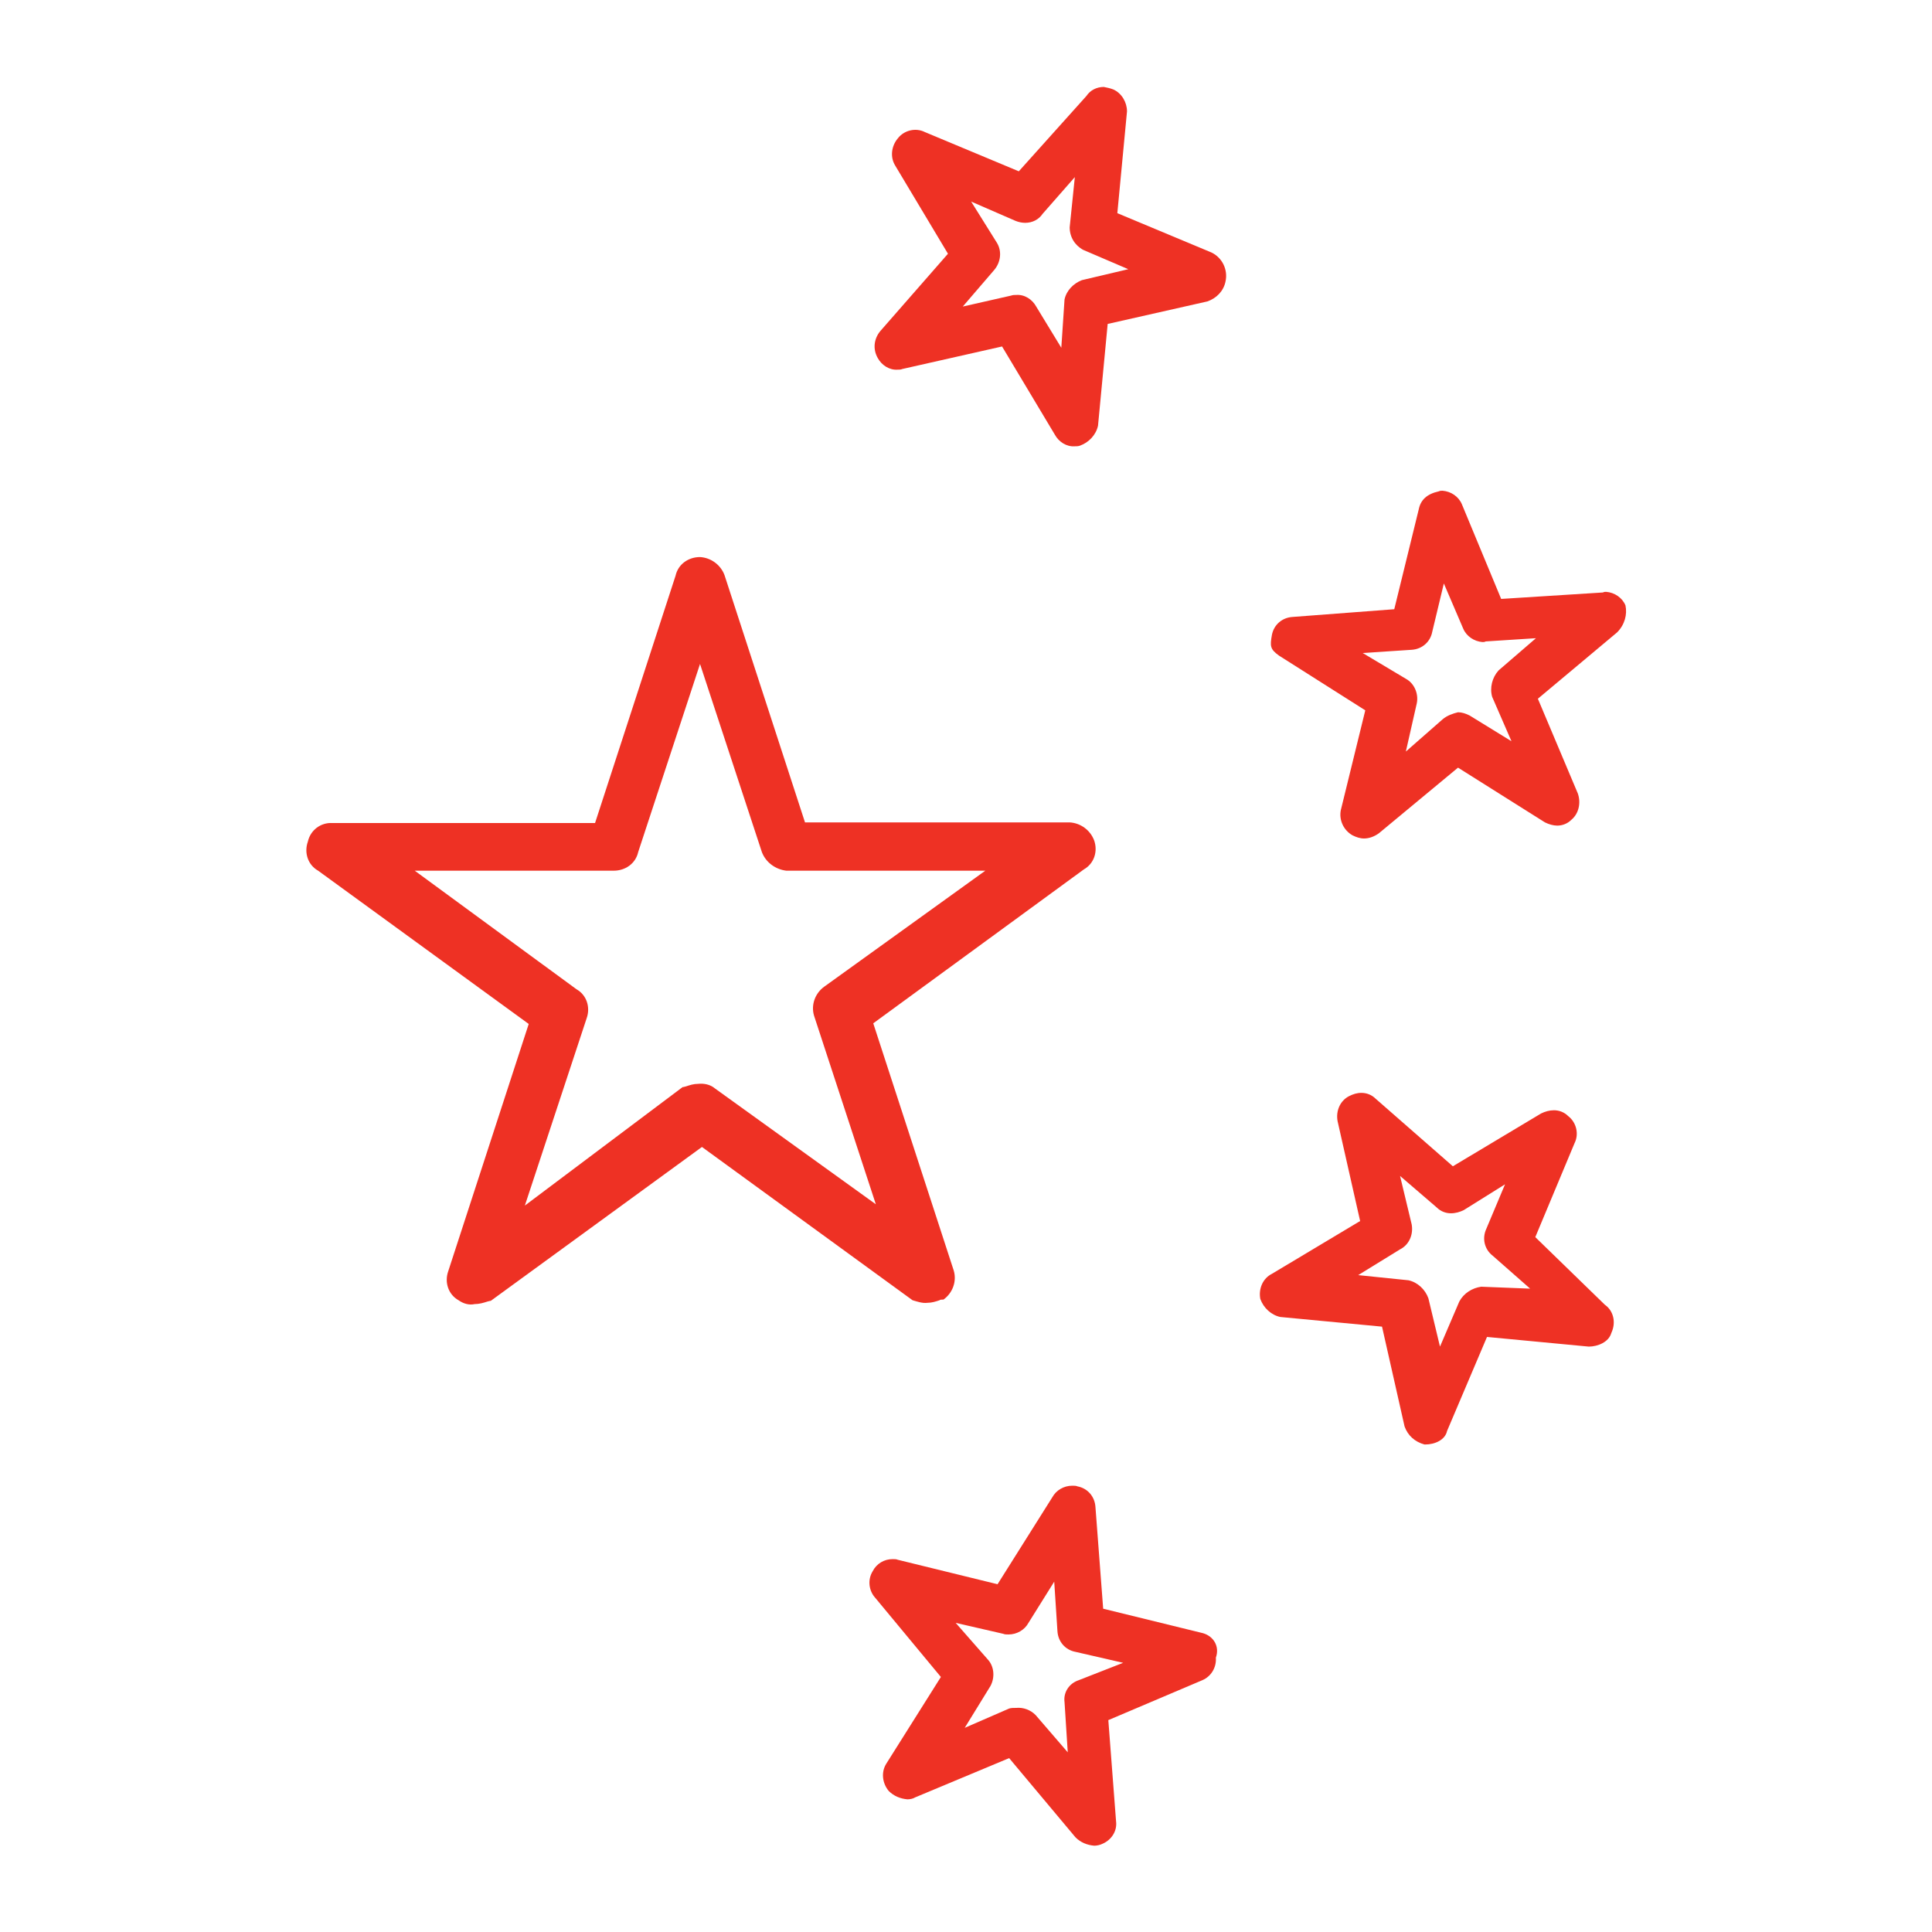
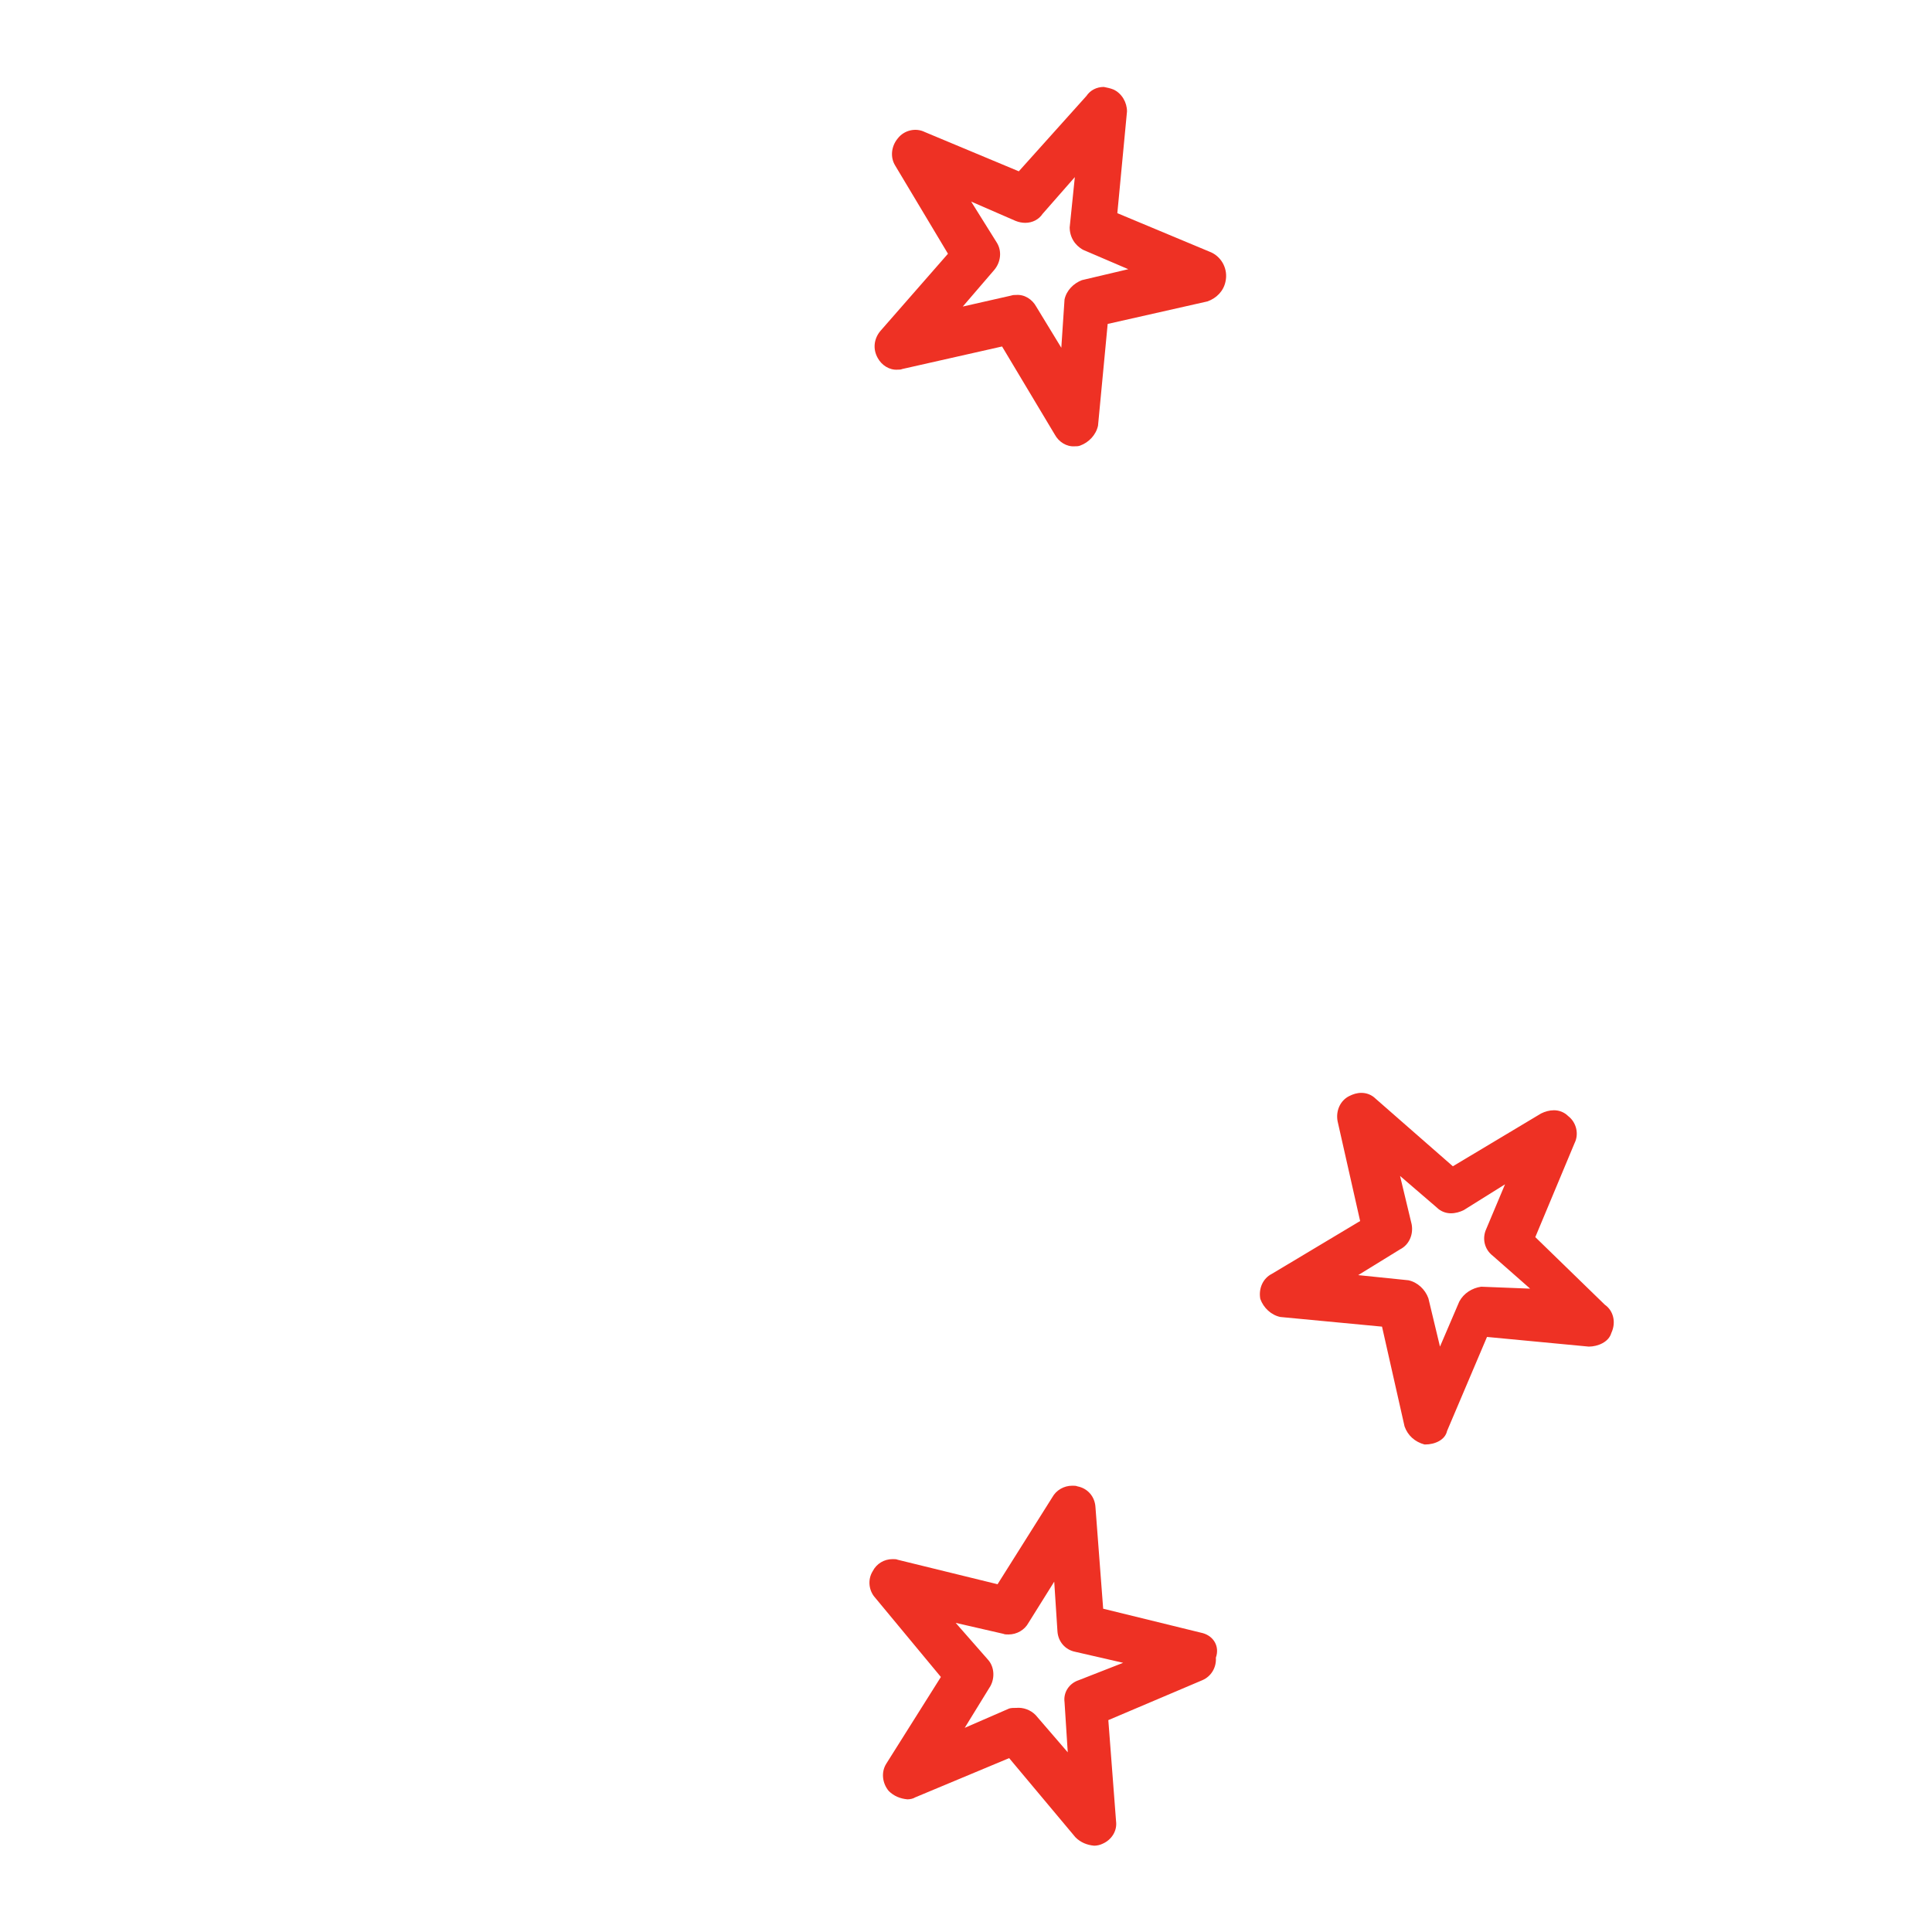
<svg xmlns="http://www.w3.org/2000/svg" version="1.1" id="Layer_1" x="0px" y="0px" viewBox="0 0 300 300" style="enable-background:new 0 0 300 300;" xml:space="preserve">
  <style type="text/css">
	.st0{fill:#EE3124;}
</style>
  <path class="st0" d="M186.8,253.6l-15.5-3.8l-1.2-15.8c-0.1-1.6-1.2-2.9-2.8-3.2c-0.2-0.1-0.5-0.1-0.8-0.1c-1.3,0-2.5,0.7-3.1,1.8  l-8.5,13.5l-15.5-3.8c-0.2-0.1-0.5-0.1-0.8-0.1c-1.3,0-2.5,0.7-3.1,1.9c-0.8,1.3-0.6,3,0.4,4.1l10.2,12.3l-8.5,13.5  c-0.8,1.3-0.6,3,0.4,4.2c0.8,0.8,1.8,1.2,2.9,1.3c0.4,0,0.9-0.1,1.2-0.3l14.6-6.1l10.3,12.3c0.8,0.8,1.8,1.2,2.9,1.3  c0.4,0,0.9-0.1,1.3-0.3c1.4-0.6,2.3-2,2.1-3.5l-1.2-15.7l14.6-6.2c1.4-0.6,2.2-2,2.1-3.5C189.4,255.7,188.5,254.1,186.8,253.6z   M165.3,264.3l0.5,7.8l-5-5.8c-0.8-0.8-1.9-1.2-3-1.1c-0.4,0-0.8,0-1.1,0.1l-6.9,3l4-6.5c0.7-1.3,0.6-3-0.4-4.1l-5-5.7l7.4,1.7  c0.2,0.1,0.5,0.1,0.8,0.1c1.3,0,2.5-0.7,3.1-1.8l4-6.4l0.5,7.7c0.1,1.6,1.2,2.9,2.8,3.2l7.4,1.7l-6.9,2.7  C166,261.4,165.1,262.8,165.3,264.3z" />
  <path class="st0" d="M249.2,202.6l-10.8-10.5l6.1-14.6c0.7-1.4,0.3-3.2-1-4.2c-0.6-0.6-1.4-0.9-2.2-0.9c-0.7,0-1.4,0.2-2,0.5  l-13.7,8.2l-12-10.5c-0.6-0.6-1.4-0.9-2.2-0.9c-0.7,0-1.3,0.2-1.9,0.5c-1.4,0.7-2.1,2.3-1.8,3.9l3.5,15.5l-13.7,8.2  c-1.4,0.7-2.1,2.3-1.8,3.9c0.5,1.4,1.7,2.5,3.1,2.8l15.8,1.5l3.5,15.5c0.5,1.4,1.6,2.4,3.1,2.8h0.1c1.5,0,3.1-0.7,3.4-2.1l6.2-14.6  l15.8,1.5c1.4,0,3.1-0.7,3.5-2.1C251,205.3,250.5,203.5,249.2,202.6z M226.6,202.1l-3,7l-1.8-7.5c-0.5-1.4-1.7-2.5-3.1-2.8l-7.8-0.8  l6.5-4c1.4-0.7,2.1-2.3,1.8-3.9l-1.8-7.5l5.7,4.9c0.6,0.6,1.4,0.9,2.2,0.9c0.7,0,1.4-0.2,2-0.5l6.4-4l-2.9,6.9  c-0.7,1.5-0.3,3.2,1,4.2l5.8,5.1l-7.6-0.3C228.6,200,227.3,200.8,226.6,202.1z" />
-   <path class="st0" d="M252.4,94L252.4,94L252.4,94c-0.5-1.2-1.7-2-3-2.1c-0.2,0-0.3,0-0.5,0.1L233.1,93l-6.1-14.7  c-0.5-1.2-1.7-2-3-2.1c-0.2,0-0.4,0-0.6,0.1c-1.8,0.4-2.8,1.3-3.1,2.8l-3.8,15.5l-15.8,1.2c-1.6,0.1-2.9,1.2-3.2,2.8  c-0.3,1.7-0.3,2.2,1.1,3.2l13.4,8.5l-3.8,15.5c-0.3,1.5,0.4,3.1,1.8,3.9c0.6,0.3,1.2,0.5,1.8,0.5c0.8,0,1.6-0.3,2.3-0.8l12.3-10.2  l13.5,8.5c0.6,0.3,1.3,0.5,1.9,0.5c0.8,0,1.6-0.3,2.2-0.9c1.2-1,1.5-2.7,1-4.1l-6.2-14.7l12.3-10.3C252.3,97,252.7,95.4,252.4,94z   M224,111.7l-5.7,5l1.7-7.5c0.3-1.5-0.4-3.1-1.7-3.8l-6.7-4l7.6-0.5c1.6-0.1,2.9-1.2,3.2-2.8l1.8-7.5l3,7c0.5,1.2,1.7,2,3,2.1  c0.2,0,0.3,0,0.5-0.1l7.8-0.5l-5.8,5c-1,1.1-1.4,2.7-1,4.1l3,6.9l-6.5-4c-0.6-0.3-1.2-0.5-1.8-0.5  C225.6,110.8,224.7,111.1,224,111.7L224,111.7z" />
  <path class="st0" d="M188.1,39.2l-14.6-6.1l1.5-15.8c0-1.4-0.8-2.8-2.1-3.4c-0.5-0.2-1-0.3-1.5-0.4c-1.1,0-2.1,0.5-2.7,1.4  l-10.5,11.7l-14.6-6.1c-1.4-0.7-3.2-0.3-4.2,1c-1,1.2-1.2,2.9-0.4,4.2l8.2,13.7l-10.5,12c-1,1.2-1.2,2.8-0.4,4.2  c0.6,1.1,1.8,1.9,3.1,1.8c0.2,0,0.5,0,0.7-0.1l15.5-3.5l8.2,13.7c0.6,1.1,1.8,1.9,3.1,1.8c0.3,0,0.5,0,0.8-0.1  c1.4-0.5,2.5-1.7,2.8-3.1l1.5-15.8l15.5-3.5c1.4-0.5,2.5-1.6,2.8-3.1C190.7,41.9,189.8,40,188.1,39.2z M165.3,46.5l-0.5,7.5  l-3.9-6.4c-0.6-1.1-1.8-1.9-3.1-1.8c-0.3,0-0.5,0-0.8,0.1l-7.5,1.7l4.9-5.7c1-1.2,1.2-2.9,0.4-4.2l-4-6.4l6.9,3  c0.5,0.2,1,0.3,1.5,0.3c1.1,0,2.1-0.5,2.7-1.4l5-5.7l-0.8,7.8c0,1.5,0.8,2.8,2.1,3.5l7,3l-7.2,1.7C166.7,44,165.6,45.1,165.3,46.5z" />
-   <path class="st0" d="M144,202.3c0.7,0,1.3-0.2,1.9-0.4c0.1-0.1,0.3-0.1,0.5-0.1h0.1l0,0c1.4-1,2.1-2.8,1.6-4.5l-12.5-38.4l32.7-23.9  c1.6-0.9,2.2-2.8,1.6-4.5c-0.6-1.6-2.1-2.7-3.8-2.8H125l-12.5-38.4c-0.6-1.6-2.1-2.7-3.8-2.8c-1.8,0-3.4,1.1-3.8,2.9l-12.5,38.4  H51.6c-1.8-0.1-3.4,1.1-3.8,2.9c-0.6,1.7,0,3.6,1.6,4.5l32.7,23.8l-12.5,38.4c-0.6,1.7,0,3.6,1.6,4.5c0.7,0.5,1.6,0.8,2.5,0.6  c0.7,0,1.4-0.2,2-0.4l0.4-0.1h0.1l32.8-23.9l32.7,23.8C142.4,202.1,143.2,202.4,144,202.3z M106.5,168.7l-0.4,0.1H106l-24.5,18.4  l9.6-29.1c0.6-1.7,0-3.6-1.6-4.5l-25.1-18.4h30.9c1.8,0,3.4-1.1,3.8-2.9l9.6-29.2l9.6,29.2c0.6,1.6,2.1,2.7,3.8,2.9H153l-25,18  c-1.4,1-2.1,2.8-1.6,4.5L136,187l-25-18c-0.7-0.6-1.7-0.8-2.6-0.7C107.7,168.3,107.1,168.5,106.5,168.7L106.5,168.7z" />
</svg>